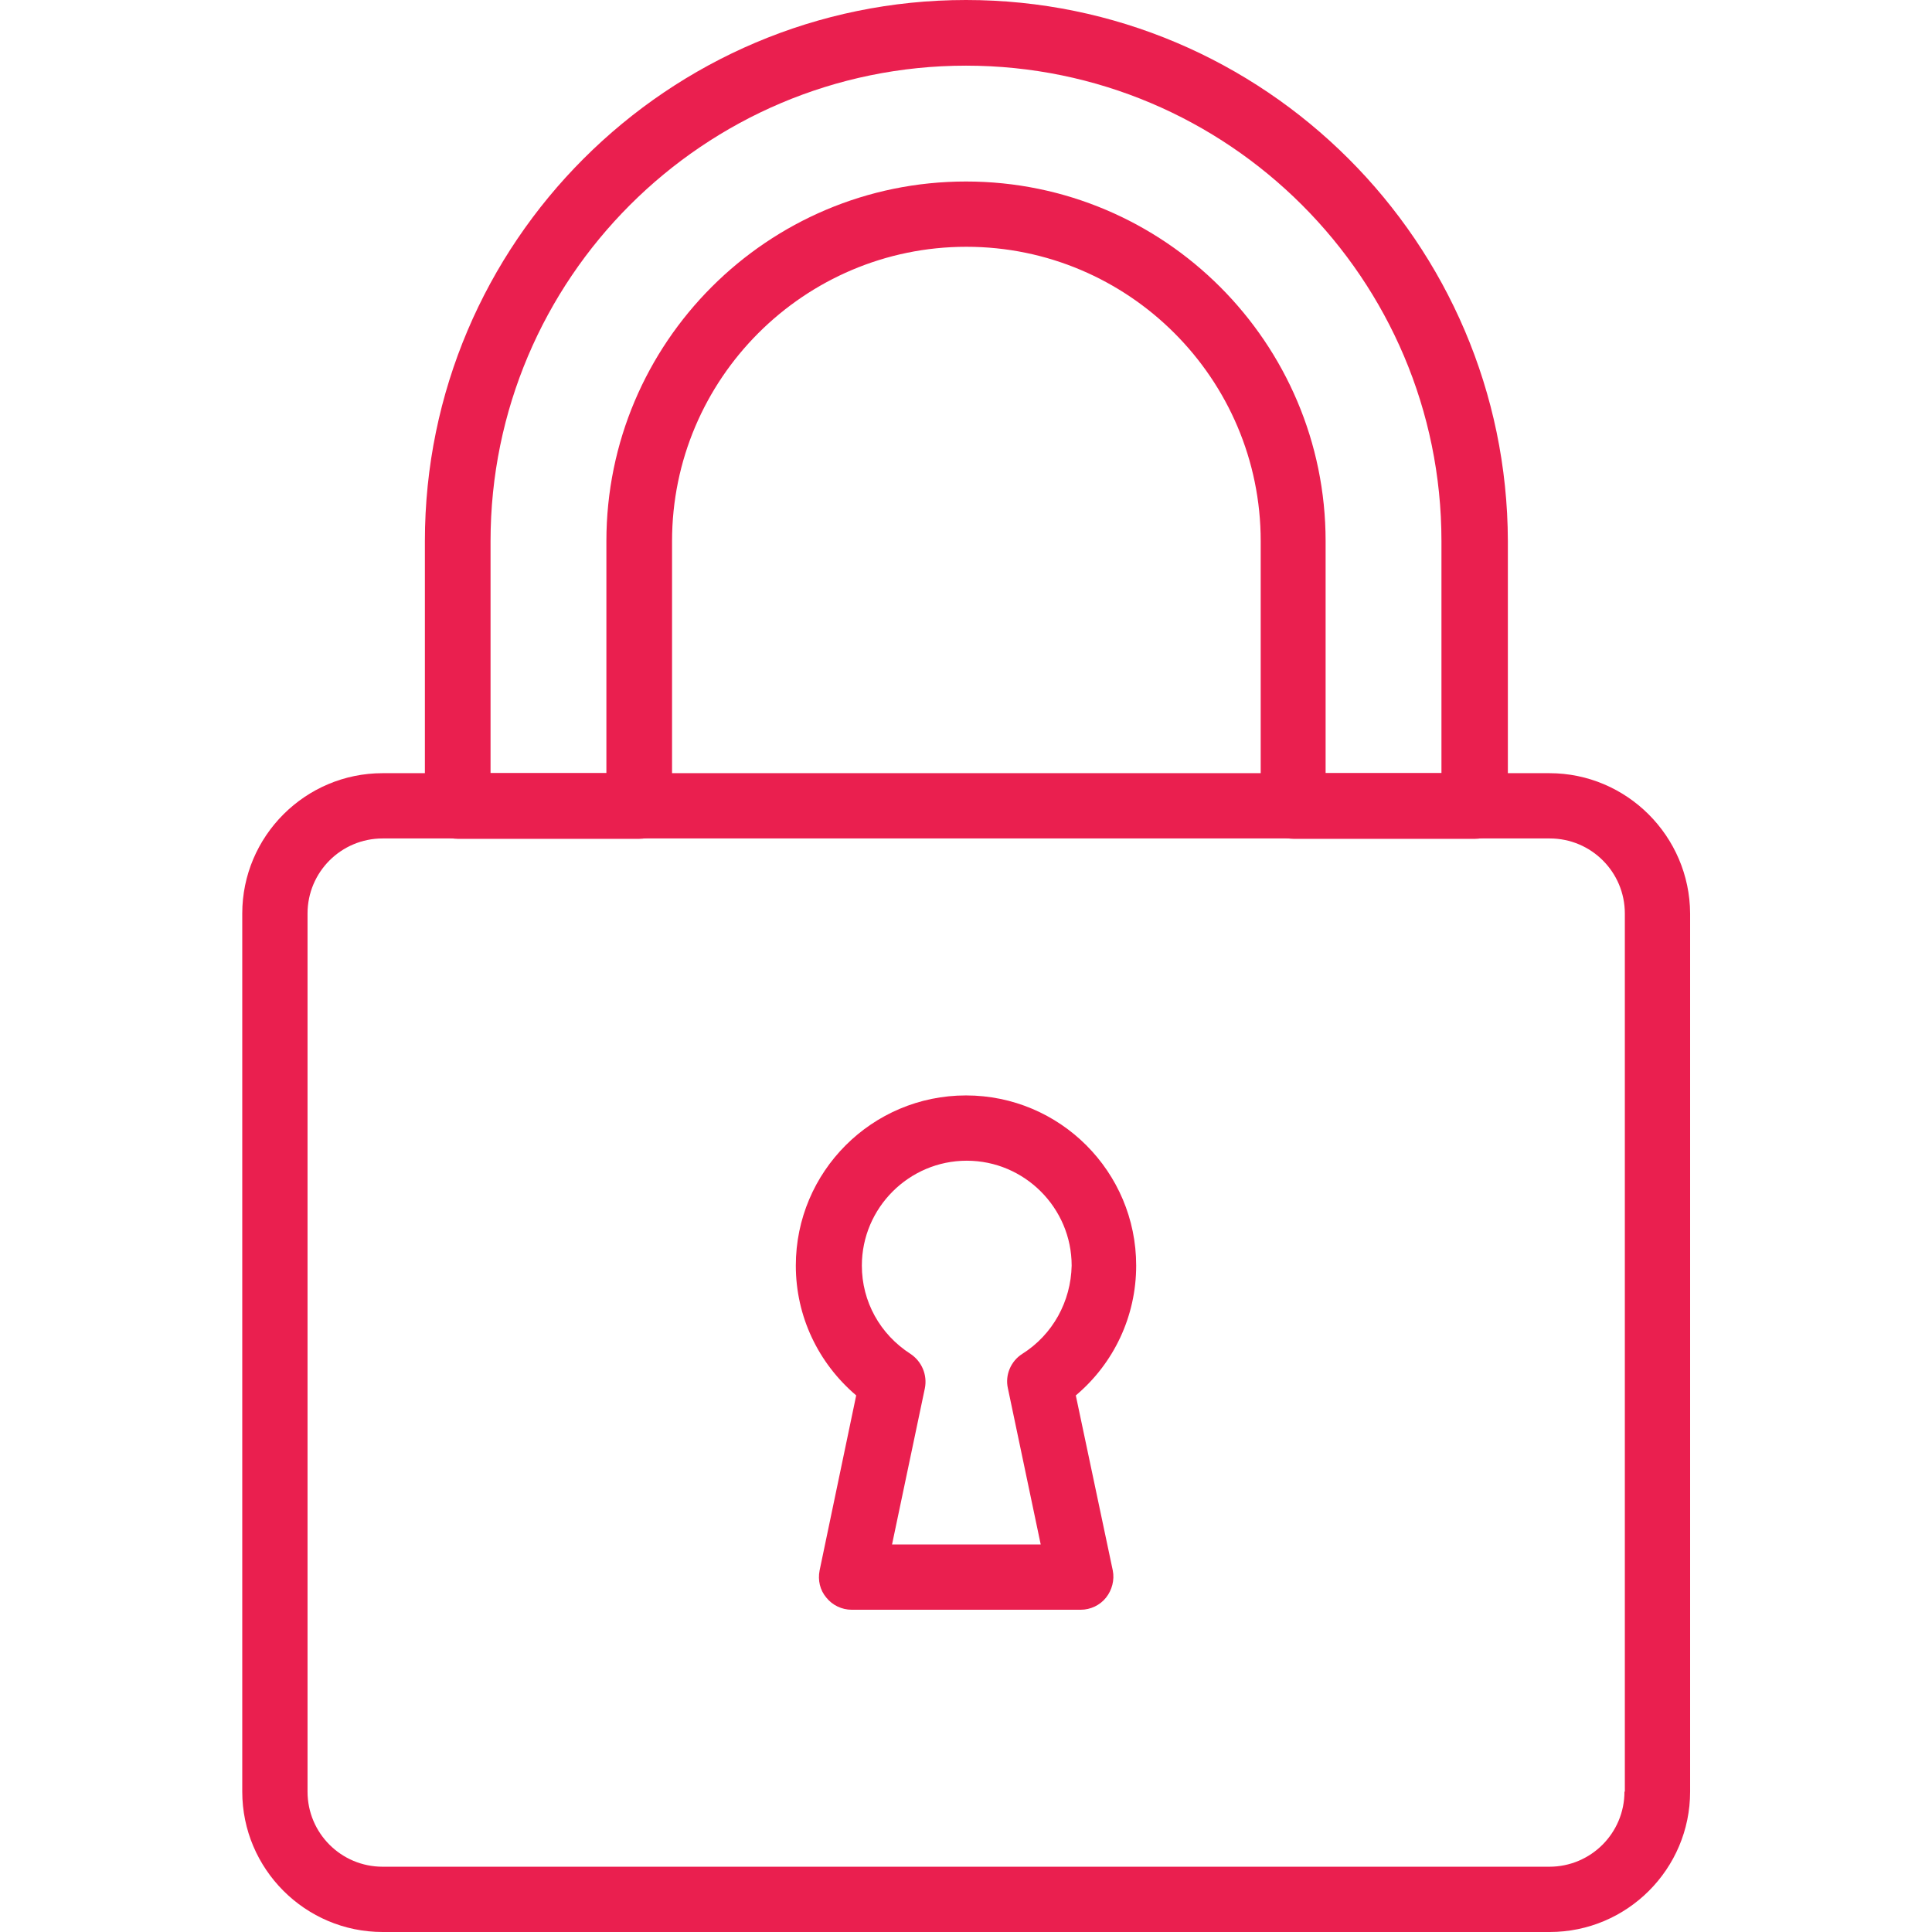
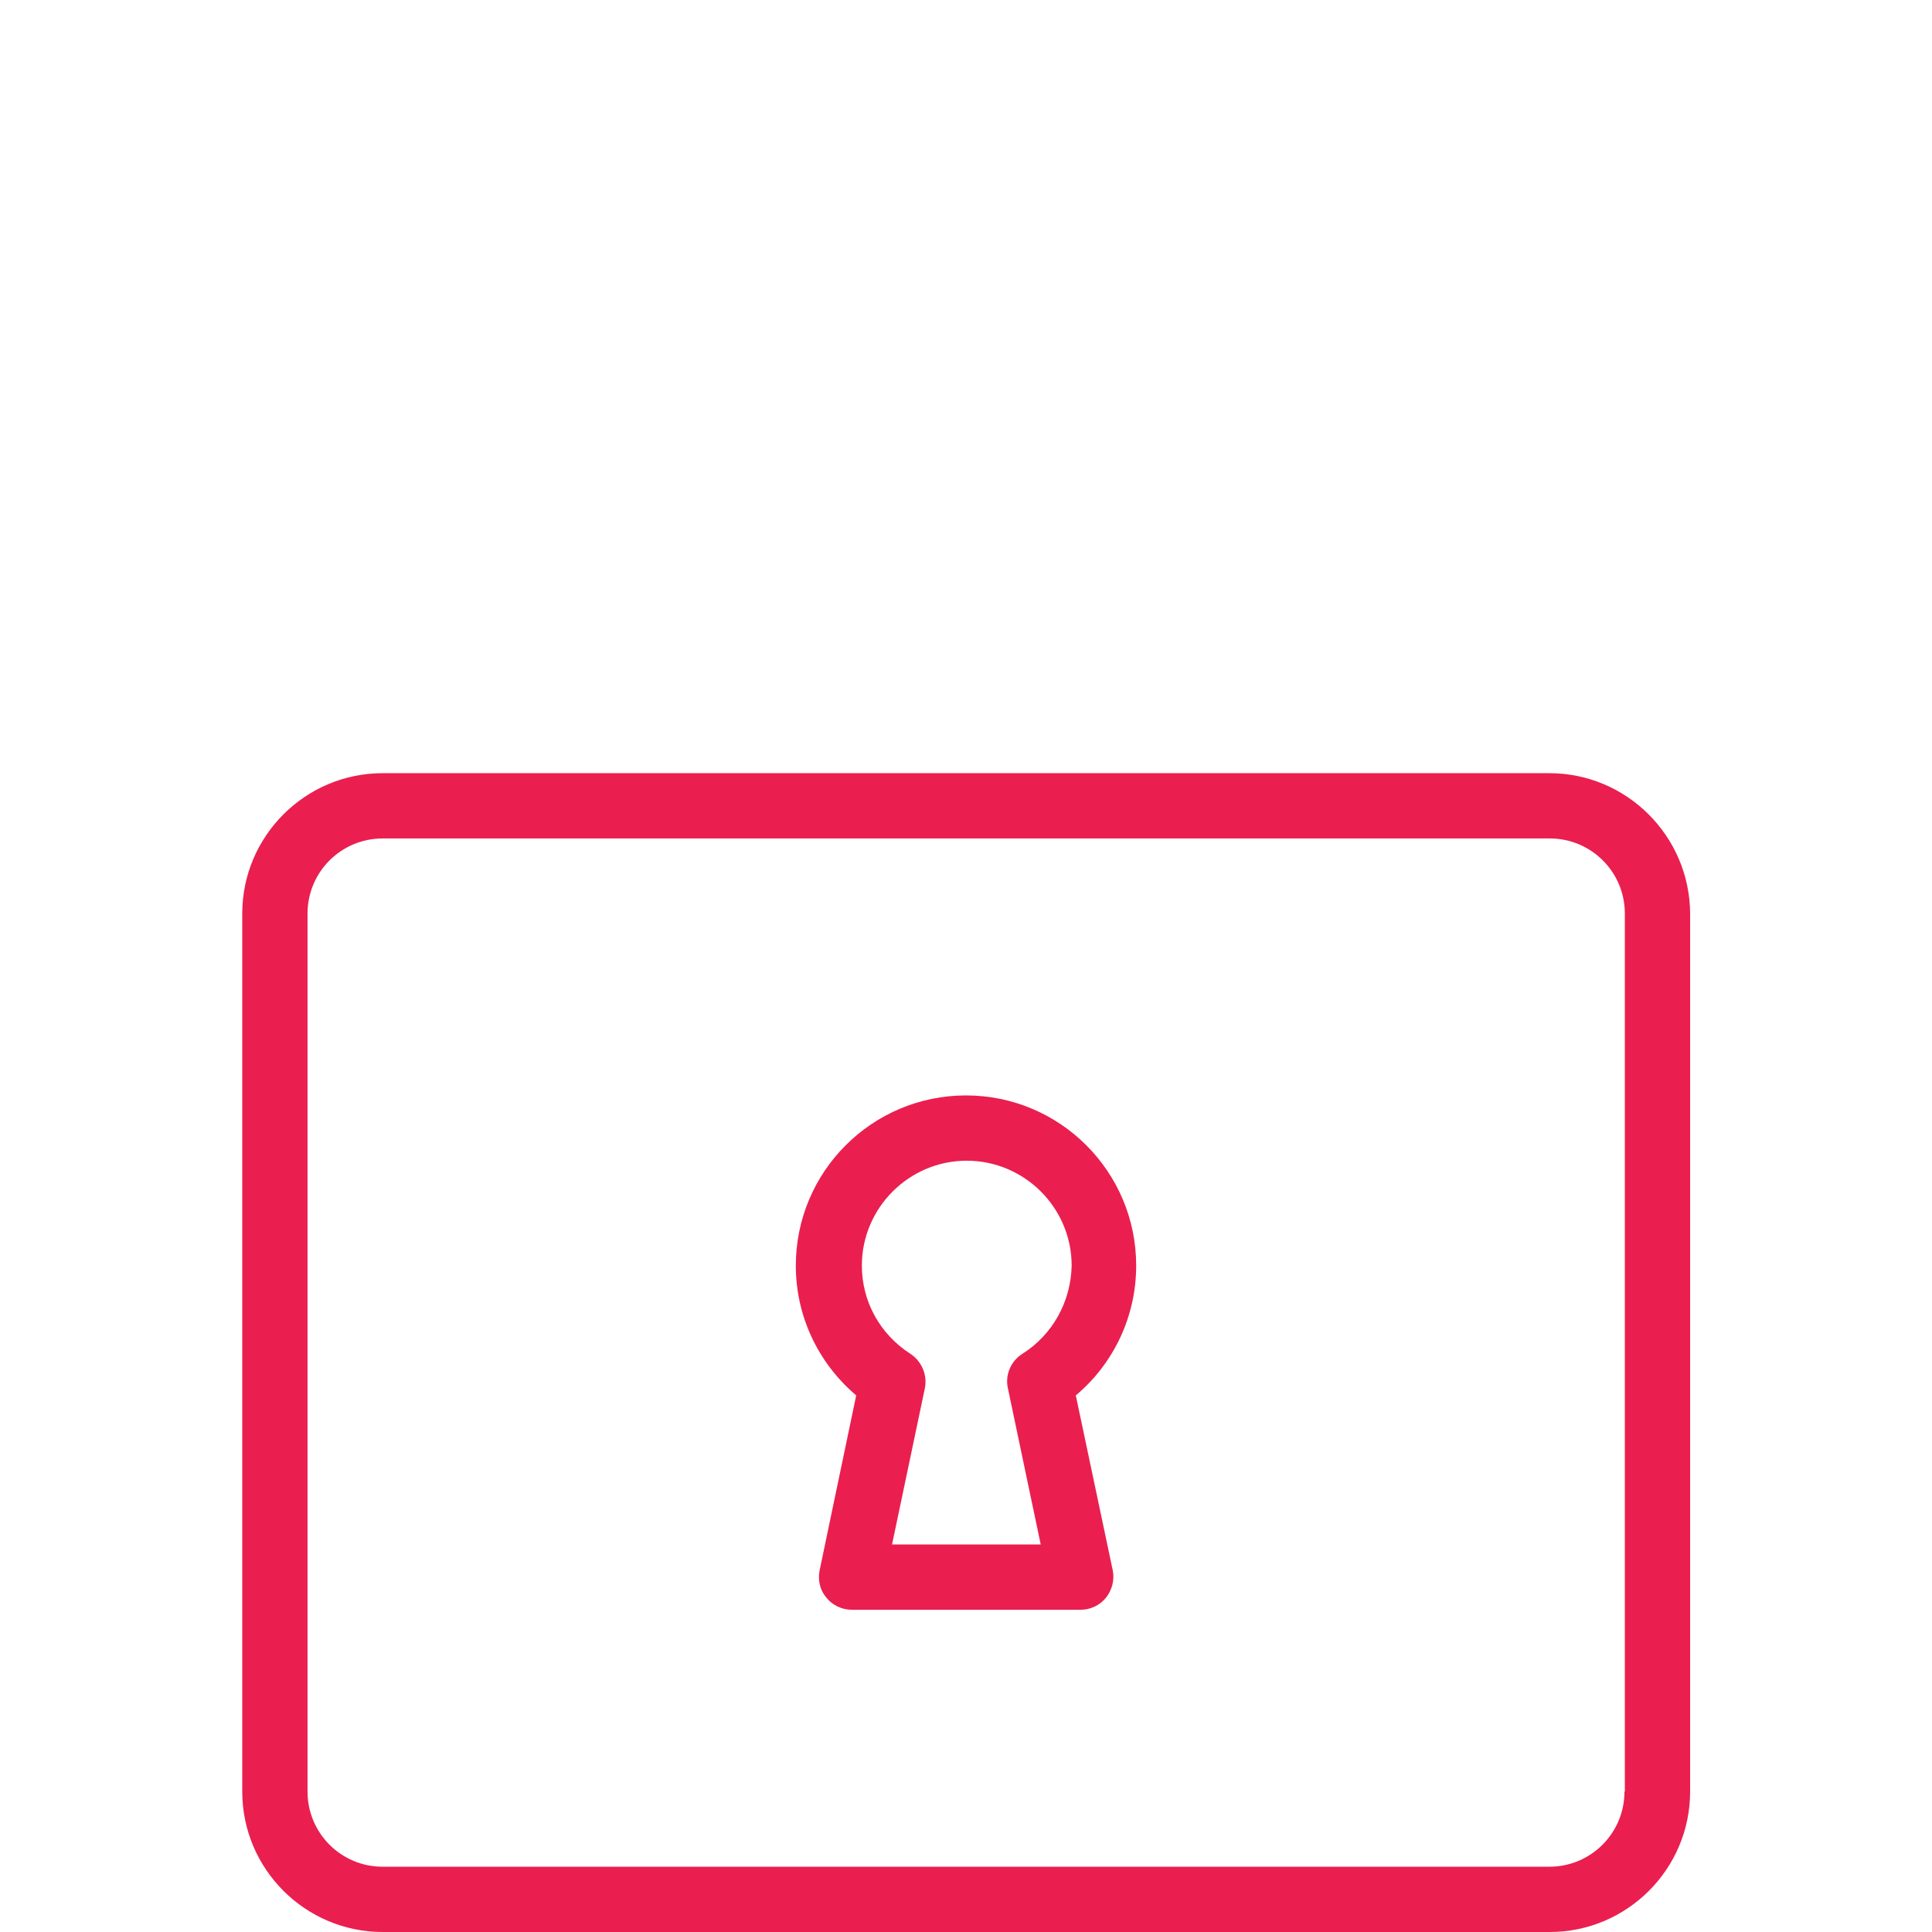
<svg xmlns="http://www.w3.org/2000/svg" version="1.1" id="Capa_1" x="0px" y="0px" viewBox="0 0 512 512" style="enable-background:new 0 0 512 512;" xml:space="preserve">
  <style type="text/css">
	.st0{fill:#EA1F4F;}
</style>
  <g>
    <g>
      <g>
-         <path class="st0" d="M256,0c-79,0-143.4,64.3-143.4,143.4v70.2c0,4.8,3.9,8.7,8.7,8.7h48.1c4.8,0,8.7-3.9,8.7-8.7v-70.2     c0-43,35-78,78-78s78,35,78,78v70.2c0,4.8,3.9,8.7,8.7,8.7h48.1c4.8,0,8.7-3.9,8.7-8.7v-70.2C399.4,64.3,335,0,256,0z M382,204.9     h-30.7v-61.5c0-52.5-42.7-95.3-95.3-95.3s-95.3,42.7-95.3,95.3v61.5H130v-61.5c0-69.5,56.5-126,126-126c69.5,0,126,56.5,126,126     L382,204.9L382,204.9z" />
-       </g>
+         </g>
    </g>
    <g>
      <g>
        <path class="st0" d="M410.6,204.9H101.4c-20.5,0-37.2,16.7-37.2,37.2v232.7c0,20.5,16.7,37.2,37.2,37.2h309.3     c20.5,0,37.2-16.7,37.2-37.2V242.1C447.8,221.6,431.1,204.9,410.6,204.9z M430.5,474.8c0,11-8.9,19.9-19.9,19.9H101.4     c-11,0-19.9-8.9-19.9-19.9V242.1c0-11,8.9-19.9,19.9-19.9h309.3c11,0,19.9,8.9,19.9,19.9V474.8z" />
      </g>
    </g>
    <g>
      <g>
        <path class="st0" d="M285.1,369.8c10.1-8.5,16-21,16-34.4c0-24.9-20.2-45.1-45.1-45.1c-24.9,0-45.1,20.2-45.1,45.1     c0,13.4,5.9,25.8,16,34.4l-9.7,46.4c-0.5,2.6,0.1,5.2,1.8,7.2c1.6,2,4.1,3.2,6.7,3.2h60.7c2.6,0,5.1-1.2,6.7-3.2     c1.6-2,2.3-4.7,1.8-7.2L285.1,369.8z M270.9,358.8c-3,1.9-4.6,5.6-3.8,9.1l8.7,41.4h-39.4l8.7-41.4c0.7-3.5-0.8-7.1-3.8-9.1     c-8.1-5.2-12.9-13.9-12.9-23.4c0-15.3,12.5-27.8,27.8-27.8c15.3,0,27.8,12.5,27.8,27.8C283.8,344.9,279,353.7,270.9,358.8z" />
      </g>
    </g>
  </g>
</svg>